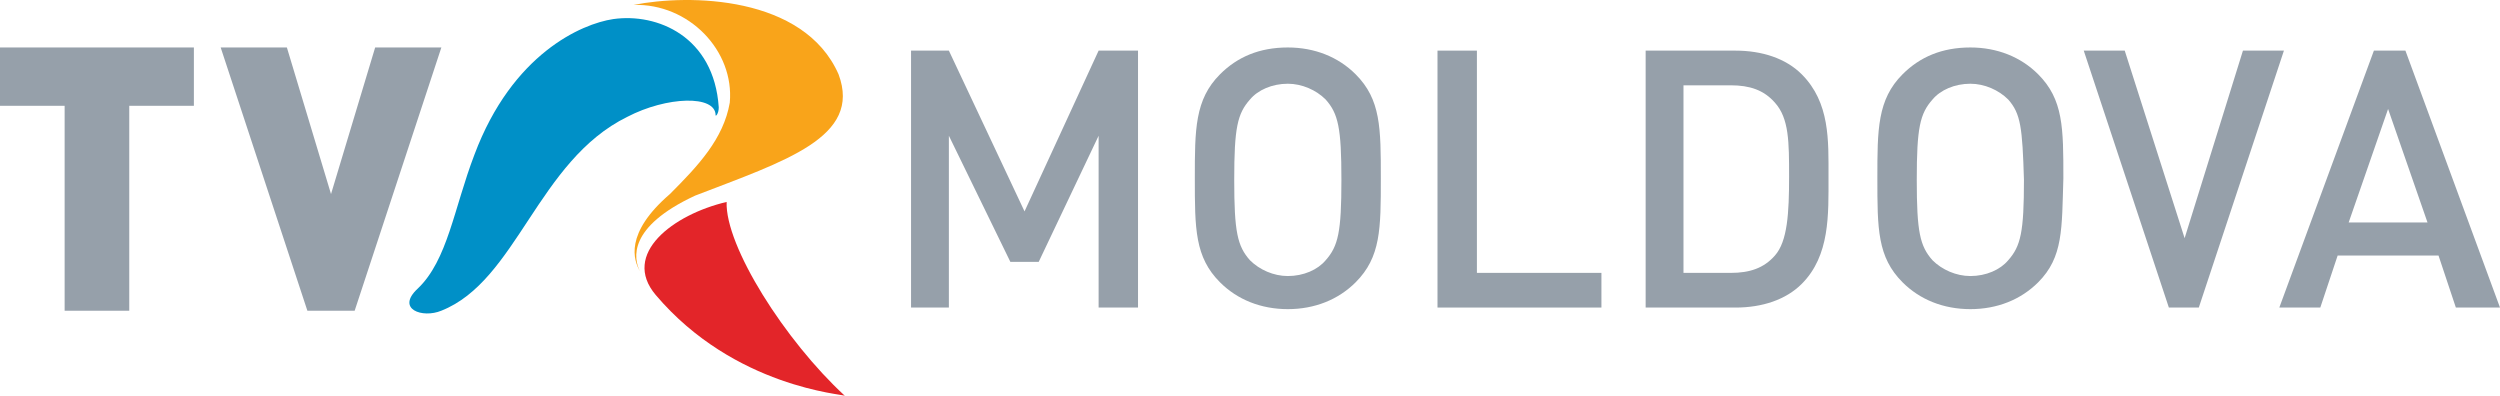
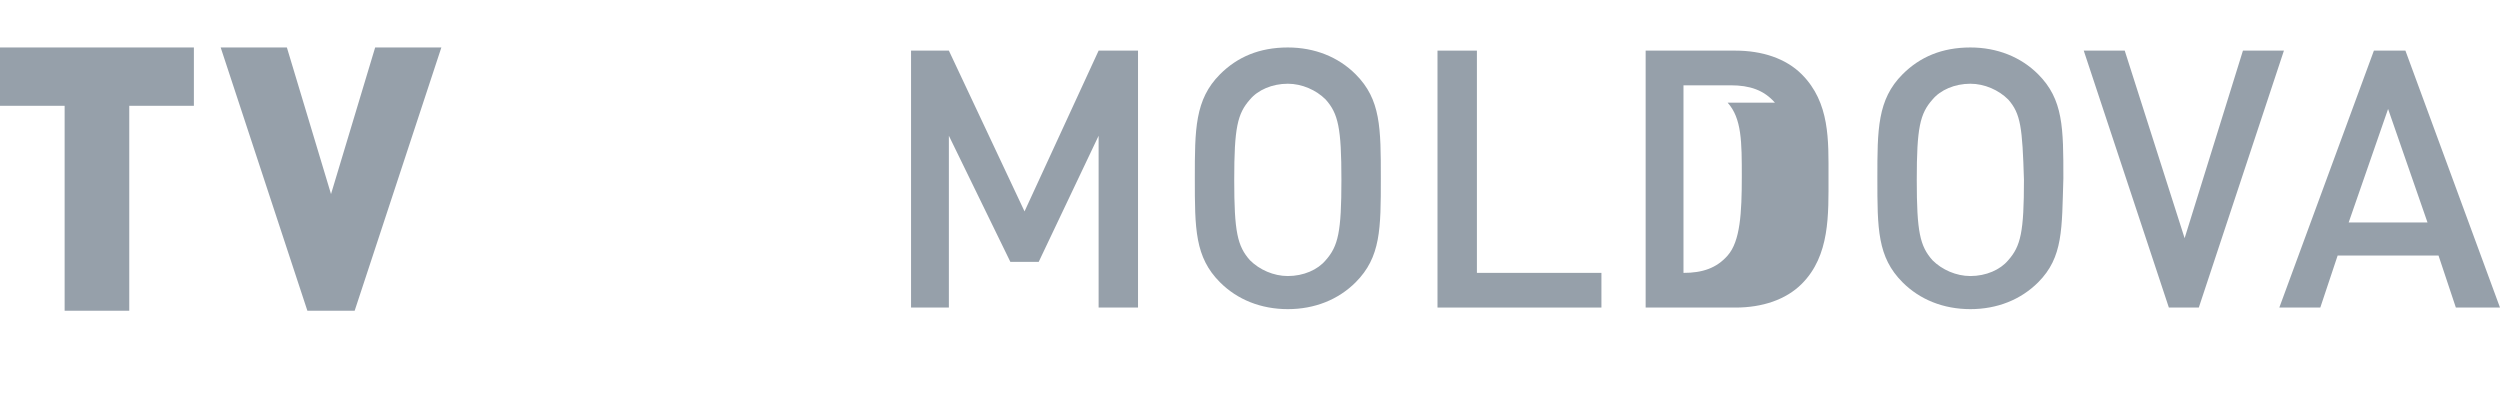
<svg xmlns="http://www.w3.org/2000/svg" xmlns:xlink="http://www.w3.org/1999/xlink" width="392.715mm" height="62.18mm" viewBox="0 0 392.715 62.18" version="1.1" id="svg5" xml:space="preserve">
  <defs id="defs2">
    <rect id="SVGID_1_" width="65.1" height="24.2" x="0" y="0" />
    <defs id="defs1052">
      <rect id="rect1076" width="65.1" height="24.2" x="0" y="0" />
    </defs>
    <clipPath id="SVGID_00000082359472067570307020000014218882433846957491_">
      <use xlink:href="#SVGID_1_" style="overflow:visible" id="use1054" />
    </clipPath>
    <rect id="SVGID_1_-0" x="0" width="167.6" height="25.5" y="0" />
    <defs id="defs4567">
      <rect id="rect4605" x="0" width="167.6" height="25.5" y="0" />
    </defs>
    <clipPath id="SVGID_00000037670119323047873530000006417936157109744264_">
      <use xlink:href="#SVGID_1_-0" style="overflow:visible" id="use4569" />
    </clipPath>
    <rect id="SVGID_1_-07" x="0" width="105.2" height="25.5" y="0" />
    <rect id="SVGID_1_-3" x="0" width="108.4" height="25.5" y="0" />
    <defs id="defs10605">
      <rect id="rect10635" x="0" width="108.4" height="25.5" y="0" />
    </defs>
    <clipPath id="SVGID_00000050644735326727069850000001983093407677822117_">
      <use xlink:href="#SVGID_1_-3" style="overflow:visible" id="use10607" />
    </clipPath>
    <rect id="SVGID_1_-01" x="0" width="147.6" height="25.5" y="0" />
    <defs id="defs13250">
      <rect id="rect13286" x="0" width="147.6" height="25.5" y="0" />
    </defs>
    <clipPath id="SVGID_00000088818644166720032370000003813424794679767475_">
      <use xlink:href="#SVGID_1_-01" style="overflow:visible" id="use13252" />
    </clipPath>
    <rect id="SVGID_1_-6" width="94.8" height="25.5" x="0" y="0" />
-     <rect id="SVGID_1_-5" x="0" width="169.5" height="25.5" y="0" />
    <rect id="SVGID_1_-9" x="0" width="173.7" height="25.5" y="0" />
    <rect id="SVGID_1_-98" x="0" width="61.5" height="25.5" y="0" />
-     <rect id="SVGID_1_-8" x="0" width="158.4" height="25.5" y="0" />
  </defs>
  <g id="layer1" transform="translate(-1398.461,-189.884)">
    <g id="g29565">
      <polygon class="st0" points="72.2,19.9 69.7,19.9 69.7,9 65.9,17 64.1,17 60.2,9 60.2,19.9 57.8,19.9 57.8,3.6 60.2,3.6 65,13.8 69.7,3.6 72.2,3.6 " id="polygon28397" clip-path="url(#SVGID_00000183953670876001774750000011022341051138790560_)" style="stroke-width:0.107" transform="matrix(2.476,0,0,2.476,1398.461,188.923)" />
      <path class="st0" d="m 1611.408,234.236 c -2.724,2.724 -6.438,4.209 -10.647,4.209 -4.209,0 -7.924,-1.486 -10.647,-4.209 -3.962,-3.962 -3.962,-8.419 -3.962,-16.343 0,-7.676 0,-12.381 3.962,-16.343 2.724,-2.724 6.19,-4.209 10.647,-4.209 4.21,0 7.924,1.486 10.647,4.209 3.962,3.962 3.962,8.419 3.962,16.343 0,7.924 0,12.381 -3.962,16.343 m -4.705,-28.723 c -1.486,-1.486 -3.714,-2.476 -5.943,-2.476 -2.476,0 -4.705,0.99 -5.943,2.476 -1.981,2.229 -2.476,4.457 -2.476,12.628 0,8.171 0.495,10.4 2.476,12.628 1.486,1.486 3.714,2.476 5.943,2.476 2.476,0 4.705,-0.99 5.943,-2.476 1.981,-2.229 2.476,-4.457 2.476,-12.628 0,-8.171 -0.495,-10.4 -2.476,-12.628" id="path28399" clip-path="url(#SVGID_00000183953670876001774750000011022341051138790560_)" style="stroke-width:0.265" />
      <polygon class="st0" points="91.2,19.9 91.2,3.6 93.7,3.6 93.7,17.7 101.6,17.7 101.6,19.9 " id="polygon28401" clip-path="url(#SVGID_00000183953670876001774750000011022341051138790560_)" style="stroke-width:0.107" transform="matrix(2.476,0,0,2.476,1398.461,188.923)" />
-       <path class="st0" d="m 1681.483,234.484 c -2.476,2.476 -6.19,3.714 -10.4,3.714 h -14.114 v -40.361 h 14.114 c 4.21,0 7.924,1.238 10.4,3.714 4.457,4.457 4.21,10.4 4.21,16.095 0,5.943 0.248,12.381 -4.21,16.838 m -4.209,-28.476 c -1.733,-1.981 -3.962,-2.724 -6.933,-2.724 h -7.428 v 29.466 h 7.428 c 2.971,0 5.2,-0.743 6.933,-2.724 1.981,-2.229 2.228,-6.686 2.228,-12.381 0,-5.447 0,-9.162 -2.228,-11.638" id="path28403" clip-path="url(#SVGID_00000183953670876001774750000011022341051138790560_)" style="stroke-width:0.265" />
+       <path class="st0" d="m 1681.483,234.484 c -2.476,2.476 -6.19,3.714 -10.4,3.714 h -14.114 v -40.361 h 14.114 c 4.21,0 7.924,1.238 10.4,3.714 4.457,4.457 4.21,10.4 4.21,16.095 0,5.943 0.248,12.381 -4.21,16.838 m -4.209,-28.476 c -1.733,-1.981 -3.962,-2.724 -6.933,-2.724 h -7.428 v 29.466 c 2.971,0 5.2,-0.743 6.933,-2.724 1.981,-2.229 2.228,-6.686 2.228,-12.381 0,-5.447 0,-9.162 -2.228,-11.638" id="path28403" clip-path="url(#SVGID_00000183953670876001774750000011022341051138790560_)" style="stroke-width:0.265" />
      <path class="st0" d="m 1718.625,234.236 c -2.724,2.724 -6.438,4.209 -10.647,4.209 -4.209,0 -7.924,-1.486 -10.647,-4.209 -3.962,-3.962 -3.962,-8.419 -3.962,-16.343 0,-7.676 0,-12.381 3.962,-16.343 2.724,-2.724 6.19,-4.209 10.647,-4.209 4.209,0 7.924,1.486 10.647,4.209 3.962,3.962 3.962,8.419 3.962,16.343 -0.248,7.924 0,12.381 -3.962,16.343 m -4.705,-28.723 c -1.486,-1.486 -3.714,-2.476 -5.943,-2.476 -2.476,0 -4.705,0.99 -5.943,2.476 -1.981,2.229 -2.476,4.457 -2.476,12.628 0,8.171 0.495,10.4 2.476,12.628 1.486,1.486 3.714,2.476 5.943,2.476 2.476,0 4.705,-0.99 5.943,-2.476 1.981,-2.229 2.476,-4.457 2.476,-12.628 -0.248,-8.171 -0.495,-10.4 -2.476,-12.628" id="path28405" clip-path="url(#SVGID_00000183953670876001774750000011022341051138790560_)" style="stroke-width:0.265" />
      <polygon class="st0" points="142.3,3.6 144.9,3.6 139.5,19.9 137.6,19.9 132.2,3.6 134.8,3.6 138.6,15.5 " id="polygon28407" clip-path="url(#SVGID_00000183953670876001774750000011022341051138790560_)" style="stroke-width:0.107" transform="matrix(2.476,0,0,2.476,1398.461,188.923)" />
      <path class="st0" d="m 1784.243,238.198 -2.724,-8.171 h -15.847 l -2.724,8.171 h -6.438 l 14.857,-40.361 h 4.952 l 14.857,40.361 z m -10.647,-31.199 -6.19,17.828 h 12.381 z" id="path28409" clip-path="url(#SVGID_00000183953670876001774750000011022341051138790560_)" style="stroke-width:0.265" />
    </g>
    <path class="st0" d="m 1398.461,206.504 h 10.152 v 32.19 h 10.152 v -32.19 h 10.152 v -9.162 h -30.456 z m 58.932,-9.162 -6.933,23.028 -6.933,-23.028 h -10.4 l 13.619,41.351 h 7.428 l 13.619,-41.351 z" id="path28411" clip-path="url(#SVGID_00000183953670876001774750000011022341051138790560_)" style="stroke-width:0.265" />
    <g id="g28425" style="stroke-width:0.107" transform="matrix(2.476,0,0,2.476,1398.461,188.923)">
      <defs id="defs28414">
        <rect id="rect28442" x="0" width="158.4" height="25.5" y="0" />
      </defs>
      <clipPath id="SVGID_00000132784757547674951690000012159830649203422648_">
        <use xlink:href="#SVGID_1_-8" style="overflow:visible" id="use28416" />
      </clipPath>
      <path style="clip-rule:evenodd;fill:#0090c7;fill-rule:evenodd;stroke-width:0.107" d="m 38.9,1.6 c -2,0.3 -6.4,2.2 -8.8,8.6 -1.3,3.4 -1.7,6.7 -3.6,8.5 -1.4,1.3 0.3,1.9 1.5,1.4 4.8,-1.9 6.1,-9.5 11.8,-12.3 2.5,-1.3 5.6,-1.4 5.6,-0.1 0,0.1 0.2,-0.1 0.2,-0.5 -0.3,-4.5 -3.9,-6 -6.7,-5.6" clip-path="url(#SVGID_00000132784757547674951690000012159830649203422648_)" id="path28419" />
      <path style="clip-rule:evenodd;fill:#f9a41a;fill-rule:evenodd;stroke-width:0.107" d="m 40.6,17.6 v 0 C 40.2,16.8 39.8,14.8 44.1,12.8 49.8,10.6 54.7,9.1 53.2,5.1 51,0.1 43.7,0 40.2,0.7 c 3.5,-0.1 6.4,2.9 6.1,6.2 -0.4,2.3 -2,4 -3.8,5.8 -2.9,2.5 -2.3,4.2 -1.9,4.9" clip-path="url(#SVGID_00000132784757547674951690000012159830649203422648_)" id="path28421" />
      <path style="clip-rule:evenodd;fill:#e32529;fill-rule:evenodd;stroke-width:0.107" d="m 46.1,13.2 c -3.4,0.8 -6.7,3.3 -4.5,5.9 5,5.9 12,6.3 12,6.4 C 49.8,22 46,16 46.1,13.2" clip-path="url(#SVGID_00000132784757547674951690000012159830649203422648_)" id="path28423" />
    </g>
  </g>
  <style type="text/css" id="style1049">
	.st0{clip-path:url(#SVGID_00000102530623492441638280000014484000450656315564_);fill:#1B8B46;}
	
		.st1{clip-path:url(#SVGID_00000102530623492441638280000014484000450656315564_);fill-rule:evenodd;clip-rule:evenodd;fill:#1B8B46;}
	
		.st2{clip-path:url(#SVGID_00000102530623492441638280000014484000450656315564_);fill-rule:evenodd;clip-rule:evenodd;fill:#30B35A;}
	
		.st3{clip-path:url(#SVGID_00000102530623492441638280000014484000450656315564_);fill-rule:evenodd;clip-rule:evenodd;fill:#00653D;}
</style>
  <style type="text/css" id="style4564">
	.st0{clip-path:url(#SVGID_00000130612688895323011110000002828921781137296259_);fill:#733CBE;}
	
		.st1{clip-path:url(#SVGID_00000130612688895323011110000002828921781137296259_);fill-rule:evenodd;clip-rule:evenodd;fill:#733CBE;}
	
		.st2{clip-path:url(#SVGID_00000130612688895323011110000002828921781137296259_);fill-rule:evenodd;clip-rule:evenodd;fill:#9678D3;}
	
		.st3{clip-path:url(#SVGID_00000130612688895323011110000002828921781137296259_);fill-rule:evenodd;clip-rule:evenodd;fill:#643CA0;}
</style>
  <style type="text/css" id="style7225">
	.st0{fill:#CD0000;}
	
		.st1{clip-path:url(#SVGID_00000026875140925211379050000003737613548735430555_);fill-rule:evenodd;clip-rule:evenodd;fill:#CC2027;}
	
		.st2{clip-path:url(#SVGID_00000026875140925211379050000003737613548735430555_);fill-rule:evenodd;clip-rule:evenodd;fill:#EE3827;}
	
		.st3{clip-path:url(#SVGID_00000026875140925211379050000003737613548735430555_);fill-rule:evenodd;clip-rule:evenodd;fill:#951A1D;}
</style>
  <style type="text/css" id="style10602">
	.st0{clip-path:url(#SVGID_00000131354649885966984130000012406554017547911823_);fill:#96A0AA;}
	
		.st1{clip-path:url(#SVGID_00000131354649885966984130000012406554017547911823_);fill-rule:evenodd;clip-rule:evenodd;fill:#0090C7;}
	
		.st2{clip-path:url(#SVGID_00000131354649885966984130000012406554017547911823_);fill-rule:evenodd;clip-rule:evenodd;fill:#F9A41A;}
	
		.st3{clip-path:url(#SVGID_00000131354649885966984130000012406554017547911823_);fill-rule:evenodd;clip-rule:evenodd;fill:#E32529;}
</style>
  <style type="text/css" id="style13247">
	.st0{clip-path:url(#SVGID_00000183953670876001774750000011022341051138790560_);fill:#96A0AA;}
	
		.st1{clip-path:url(#SVGID_00000183953670876001774750000011022341051138790560_);fill-rule:evenodd;clip-rule:evenodd;fill:#0090C7;}
	
		.st2{clip-path:url(#SVGID_00000183953670876001774750000011022341051138790560_);fill-rule:evenodd;clip-rule:evenodd;fill:#F9A41A;}
	
		.st3{clip-path:url(#SVGID_00000183953670876001774750000011022341051138790560_);fill-rule:evenodd;clip-rule:evenodd;fill:#E32529;}
</style>
  <style type="text/css" id="style16642">
	.st0{fill:#96A0AA;}
	
		.st1{clip-path:url(#SVGID_00000109029473713624434330000003082469785561951935_);fill-rule:evenodd;clip-rule:evenodd;fill:#0090C7;}
	
		.st2{clip-path:url(#SVGID_00000109029473713624434330000003082469785561951935_);fill-rule:evenodd;clip-rule:evenodd;fill:#F9A41A;}
	
		.st3{clip-path:url(#SVGID_00000109029473713624434330000003082469785561951935_);fill-rule:evenodd;clip-rule:evenodd;fill:#E32529;}
</style>
  <style type="text/css" id="style19297">
	.st0{fill:#96A0AA;}
	
		.st1{clip-path:url(#SVGID_00000117663745212030925900000009977307730602713765_);fill-rule:evenodd;clip-rule:evenodd;fill:#0090C7;}
	
		.st2{clip-path:url(#SVGID_00000117663745212030925900000009977307730602713765_);fill-rule:evenodd;clip-rule:evenodd;fill:#F9A41A;}
	
		.st3{clip-path:url(#SVGID_00000117663745212030925900000009977307730602713765_);fill-rule:evenodd;clip-rule:evenodd;fill:#E32529;}
</style>
  <style type="text/css" id="style22341">
	.st0{fill:#96A0AA;}
	
		.st1{clip-path:url(#SVGID_00000150091052336092099910000000081490559677531265_);fill-rule:evenodd;clip-rule:evenodd;fill:#0090C7;}
	
		.st2{clip-path:url(#SVGID_00000150091052336092099910000000081490559677531265_);fill-rule:evenodd;clip-rule:evenodd;fill:#F9A41A;}
	
		.st3{clip-path:url(#SVGID_00000150091052336092099910000000081490559677531265_);fill-rule:evenodd;clip-rule:evenodd;fill:#E32529;}
</style>
  <style type="text/css" id="style25393">
	.st0{fill:#96A0AA;}
	
		.st1{clip-path:url(#SVGID_00000087409010232551561470000004897698521002603444_);fill-rule:evenodd;clip-rule:evenodd;fill:#0090C7;}
	
		.st2{clip-path:url(#SVGID_00000087409010232551561470000004897698521002603444_);fill-rule:evenodd;clip-rule:evenodd;fill:#F9A41A;}
	
		.st3{clip-path:url(#SVGID_00000087409010232551561470000004897698521002603444_);fill-rule:evenodd;clip-rule:evenodd;fill:#E32529;}
</style>
  <style type="text/css" id="style28395">
	.st0{fill:#96A0AA;}
	
		.st1{clip-path:url(#SVGID_00000150092884744228387360000002834837105186290851_);fill-rule:evenodd;clip-rule:evenodd;fill:#0090C7;}
	
		.st2{clip-path:url(#SVGID_00000150092884744228387360000002834837105186290851_);fill-rule:evenodd;clip-rule:evenodd;fill:#F9A41A;}
	
		.st3{clip-path:url(#SVGID_00000150092884744228387360000002834837105186290851_);fill-rule:evenodd;clip-rule:evenodd;fill:#E32529;}
</style>
</svg>